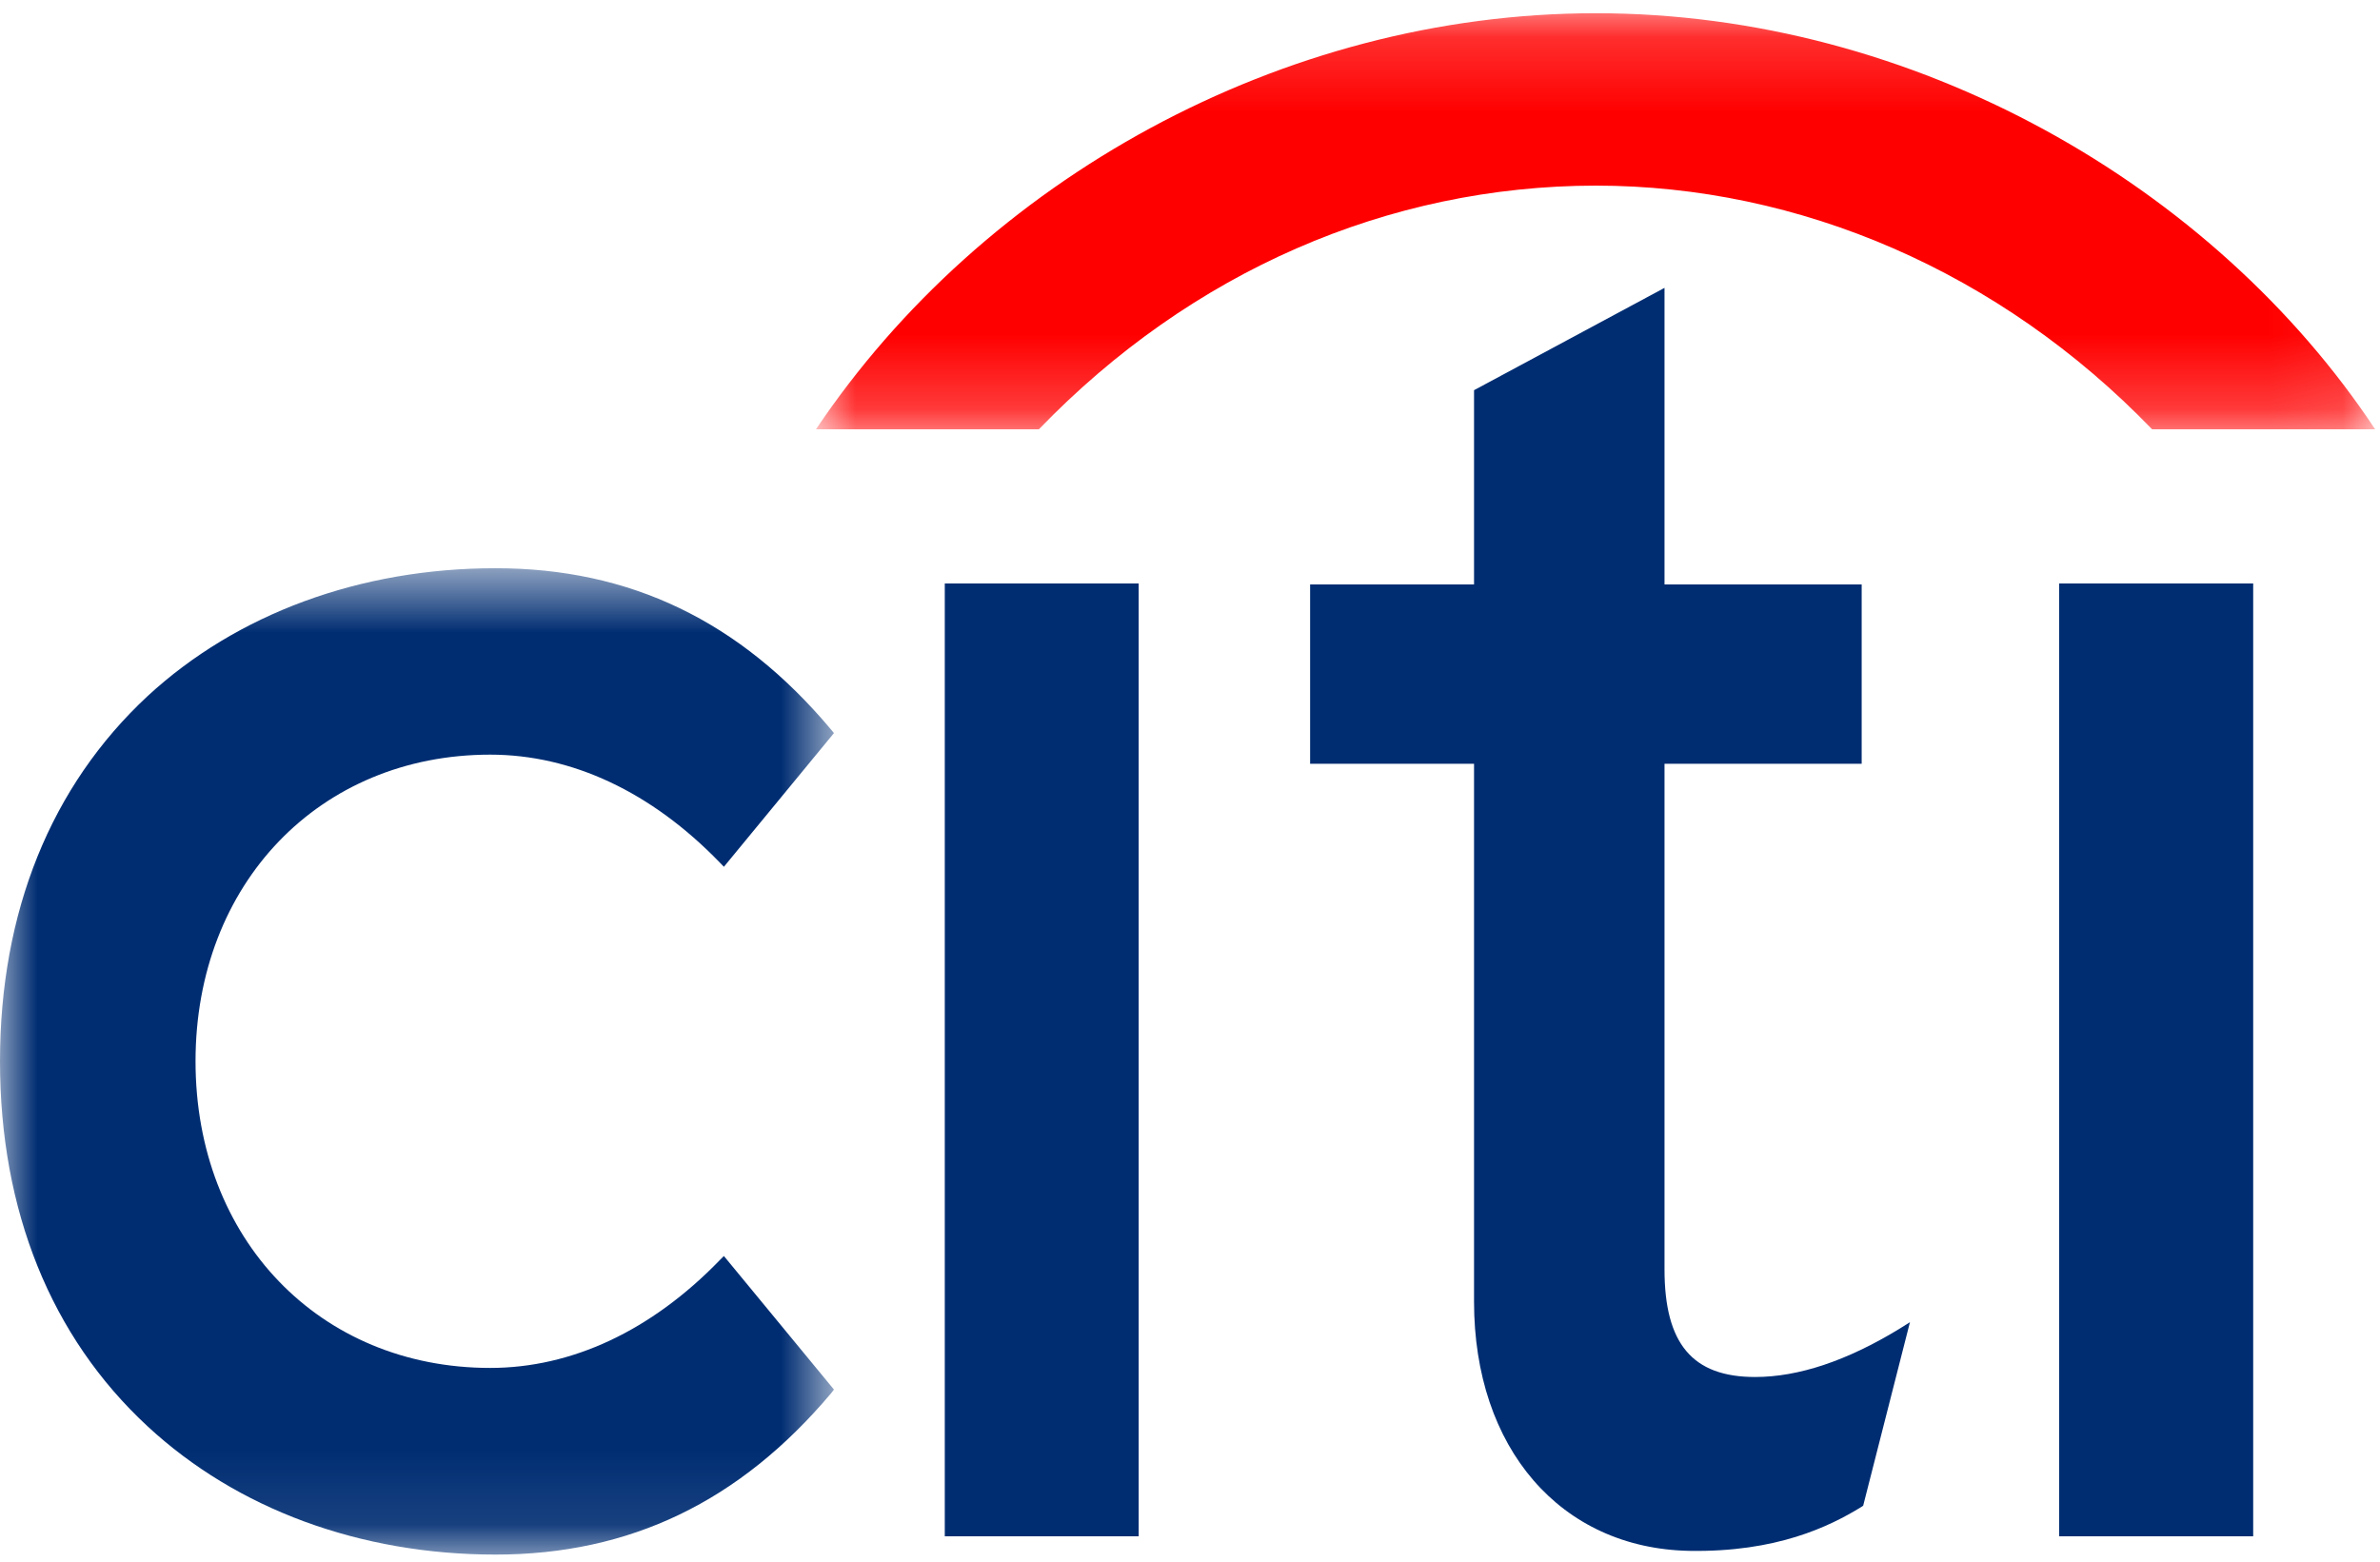
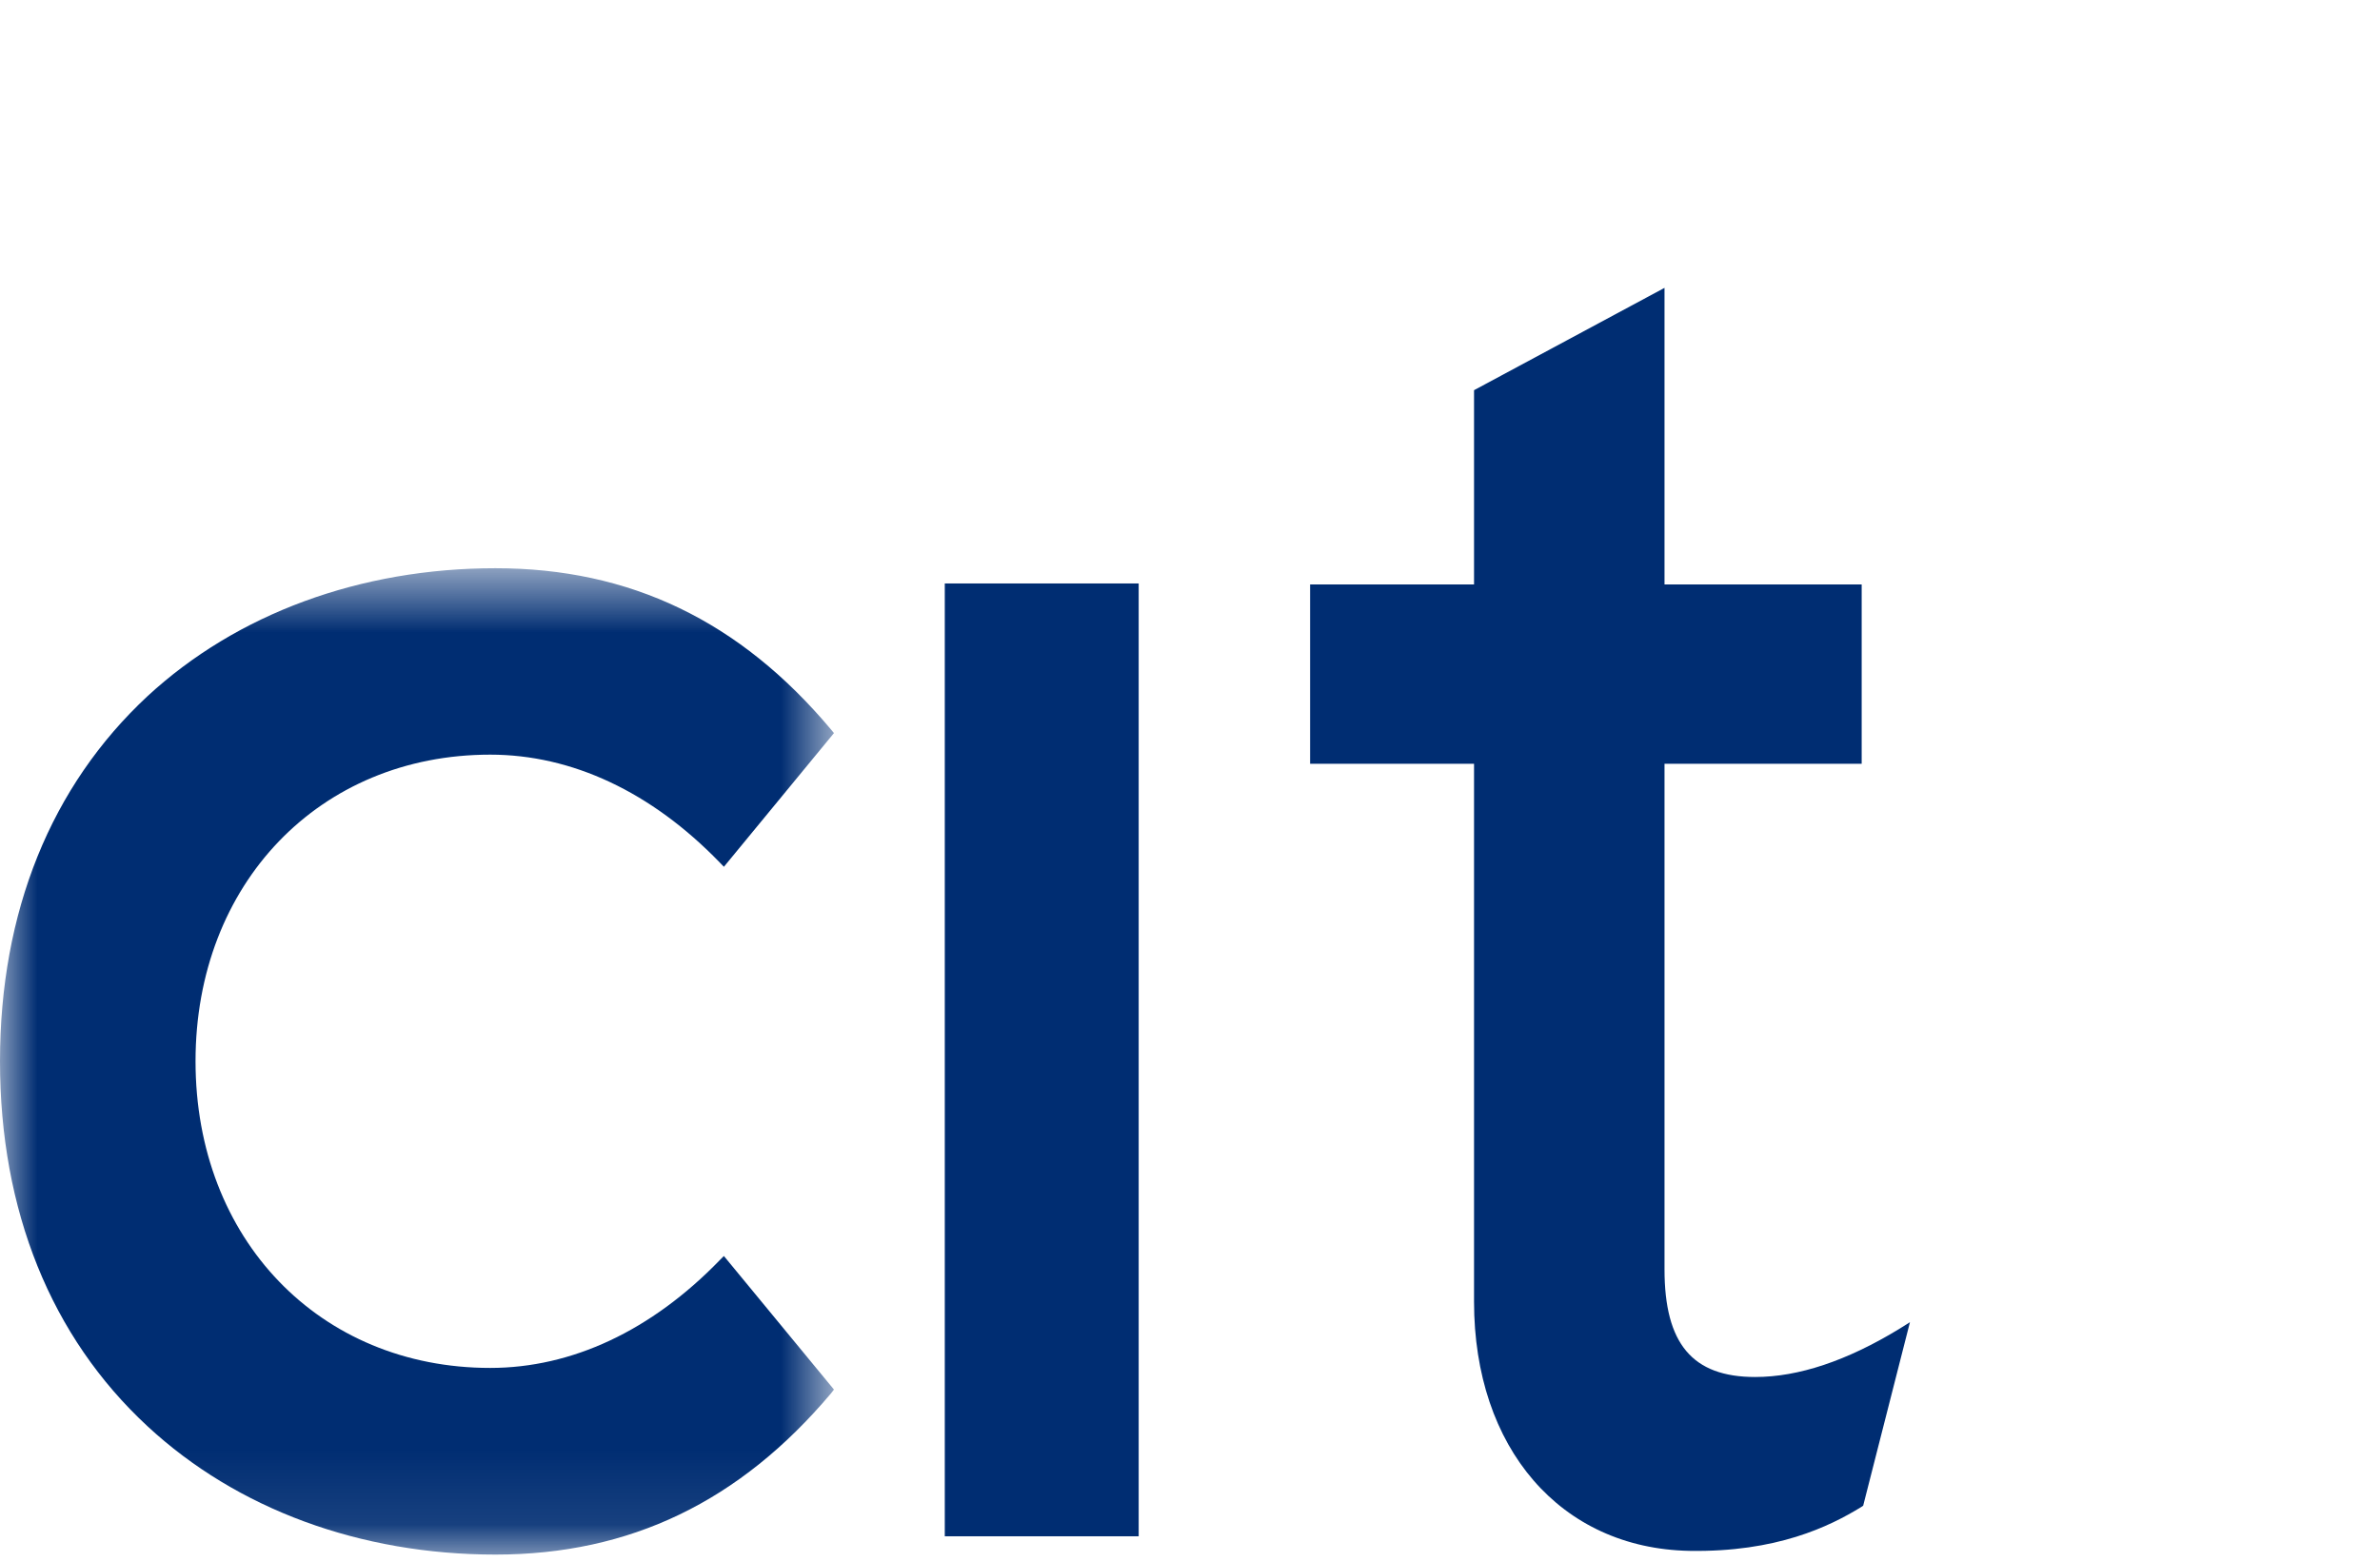
<svg xmlns="http://www.w3.org/2000/svg" width="32" height="21" viewBox="0 0 32 21" fill="none">
  <g id="Group-13">
    <g id="Group-3">
      <mask id="mask0_1092_926" style="mask-type:alpha" maskUnits="userSpaceOnUse" x="10" y="0" width="22" height="6">
        <g id="mask-t-vh4j0lux-2">
-           <path id="Vector" d="M10.971 0.178H31.935V5.773H10.971V0.178Z" fill="white" />
-         </g>
+           </g>
      </mask>
      <g mask="url(#mask0_1092_926)">
        <path id="Fill-1" fill-rule="evenodd" clip-rule="evenodd" d="M31.935 5.773C29.761 2.492 25.742 0.176 21.454 0.178C17.231 0.178 13.216 2.426 10.971 5.773H13.968C16.014 3.652 18.665 2.499 21.454 2.496C24.194 2.496 26.89 3.652 28.936 5.773H31.935Z" fill="#FF0000" />
      </g>
    </g>
    <g id="Group-6">
      <mask id="mask1_1092_926" style="mask-type:alpha" maskUnits="userSpaceOnUse" x="0" y="7" width="12" height="14">
        <g id="mask-t-vh4j0lux-4">
          <path id="Vector_2" d="M0 7.641H11.213V20.905H0V7.641Z" fill="white" />
        </g>
      </mask>
      <g mask="url(#mask1_1092_926)">
        <path id="Fill-4" fill-rule="evenodd" clip-rule="evenodd" d="M9.733 16.89L9.676 16.947C8.758 17.894 7.69 18.395 6.591 18.395C4.295 18.395 2.629 16.662 2.629 14.271C2.629 11.885 4.295 10.148 6.591 10.148C7.69 10.148 8.758 10.649 9.676 11.597L9.733 11.656L11.213 9.858L11.175 9.812C9.948 8.349 8.471 7.641 6.662 7.641C4.844 7.641 3.185 8.252 1.983 9.362C0.684 10.571 0 12.263 0 14.271C0 16.277 0.684 17.976 1.983 19.179C3.185 20.294 4.844 20.905 6.662 20.905C8.471 20.905 9.948 20.192 11.175 18.735L11.213 18.686L9.733 16.89Z" fill="#002D72" />
      </g>
    </g>
    <path id="Fill-7" fill-rule="evenodd" clip-rule="evenodd" d="M12.703 20.659H15.31V18.976V7.846H12.703V20.659Z" fill="#002D72" />
    <path id="Fill-9" fill-rule="evenodd" clip-rule="evenodd" d="M25.53 17.874C24.833 18.298 24.183 18.517 23.599 18.517C22.755 18.517 22.38 18.07 22.38 17.069V10.271H25.031V7.859H22.38V3.871L19.819 5.247V7.859H17.615V10.271H19.819V17.503C19.819 19.474 20.982 20.821 22.713 20.855C23.887 20.875 24.598 20.527 25.024 20.266L25.051 20.248L25.68 17.78L25.53 17.874Z" fill="#002D72" />
-     <path id="Fill-11" fill-rule="evenodd" clip-rule="evenodd" d="M27.686 20.659H30.295V18.892V7.846H27.686V20.659Z" fill="#002D72" />
  </g>
</svg>